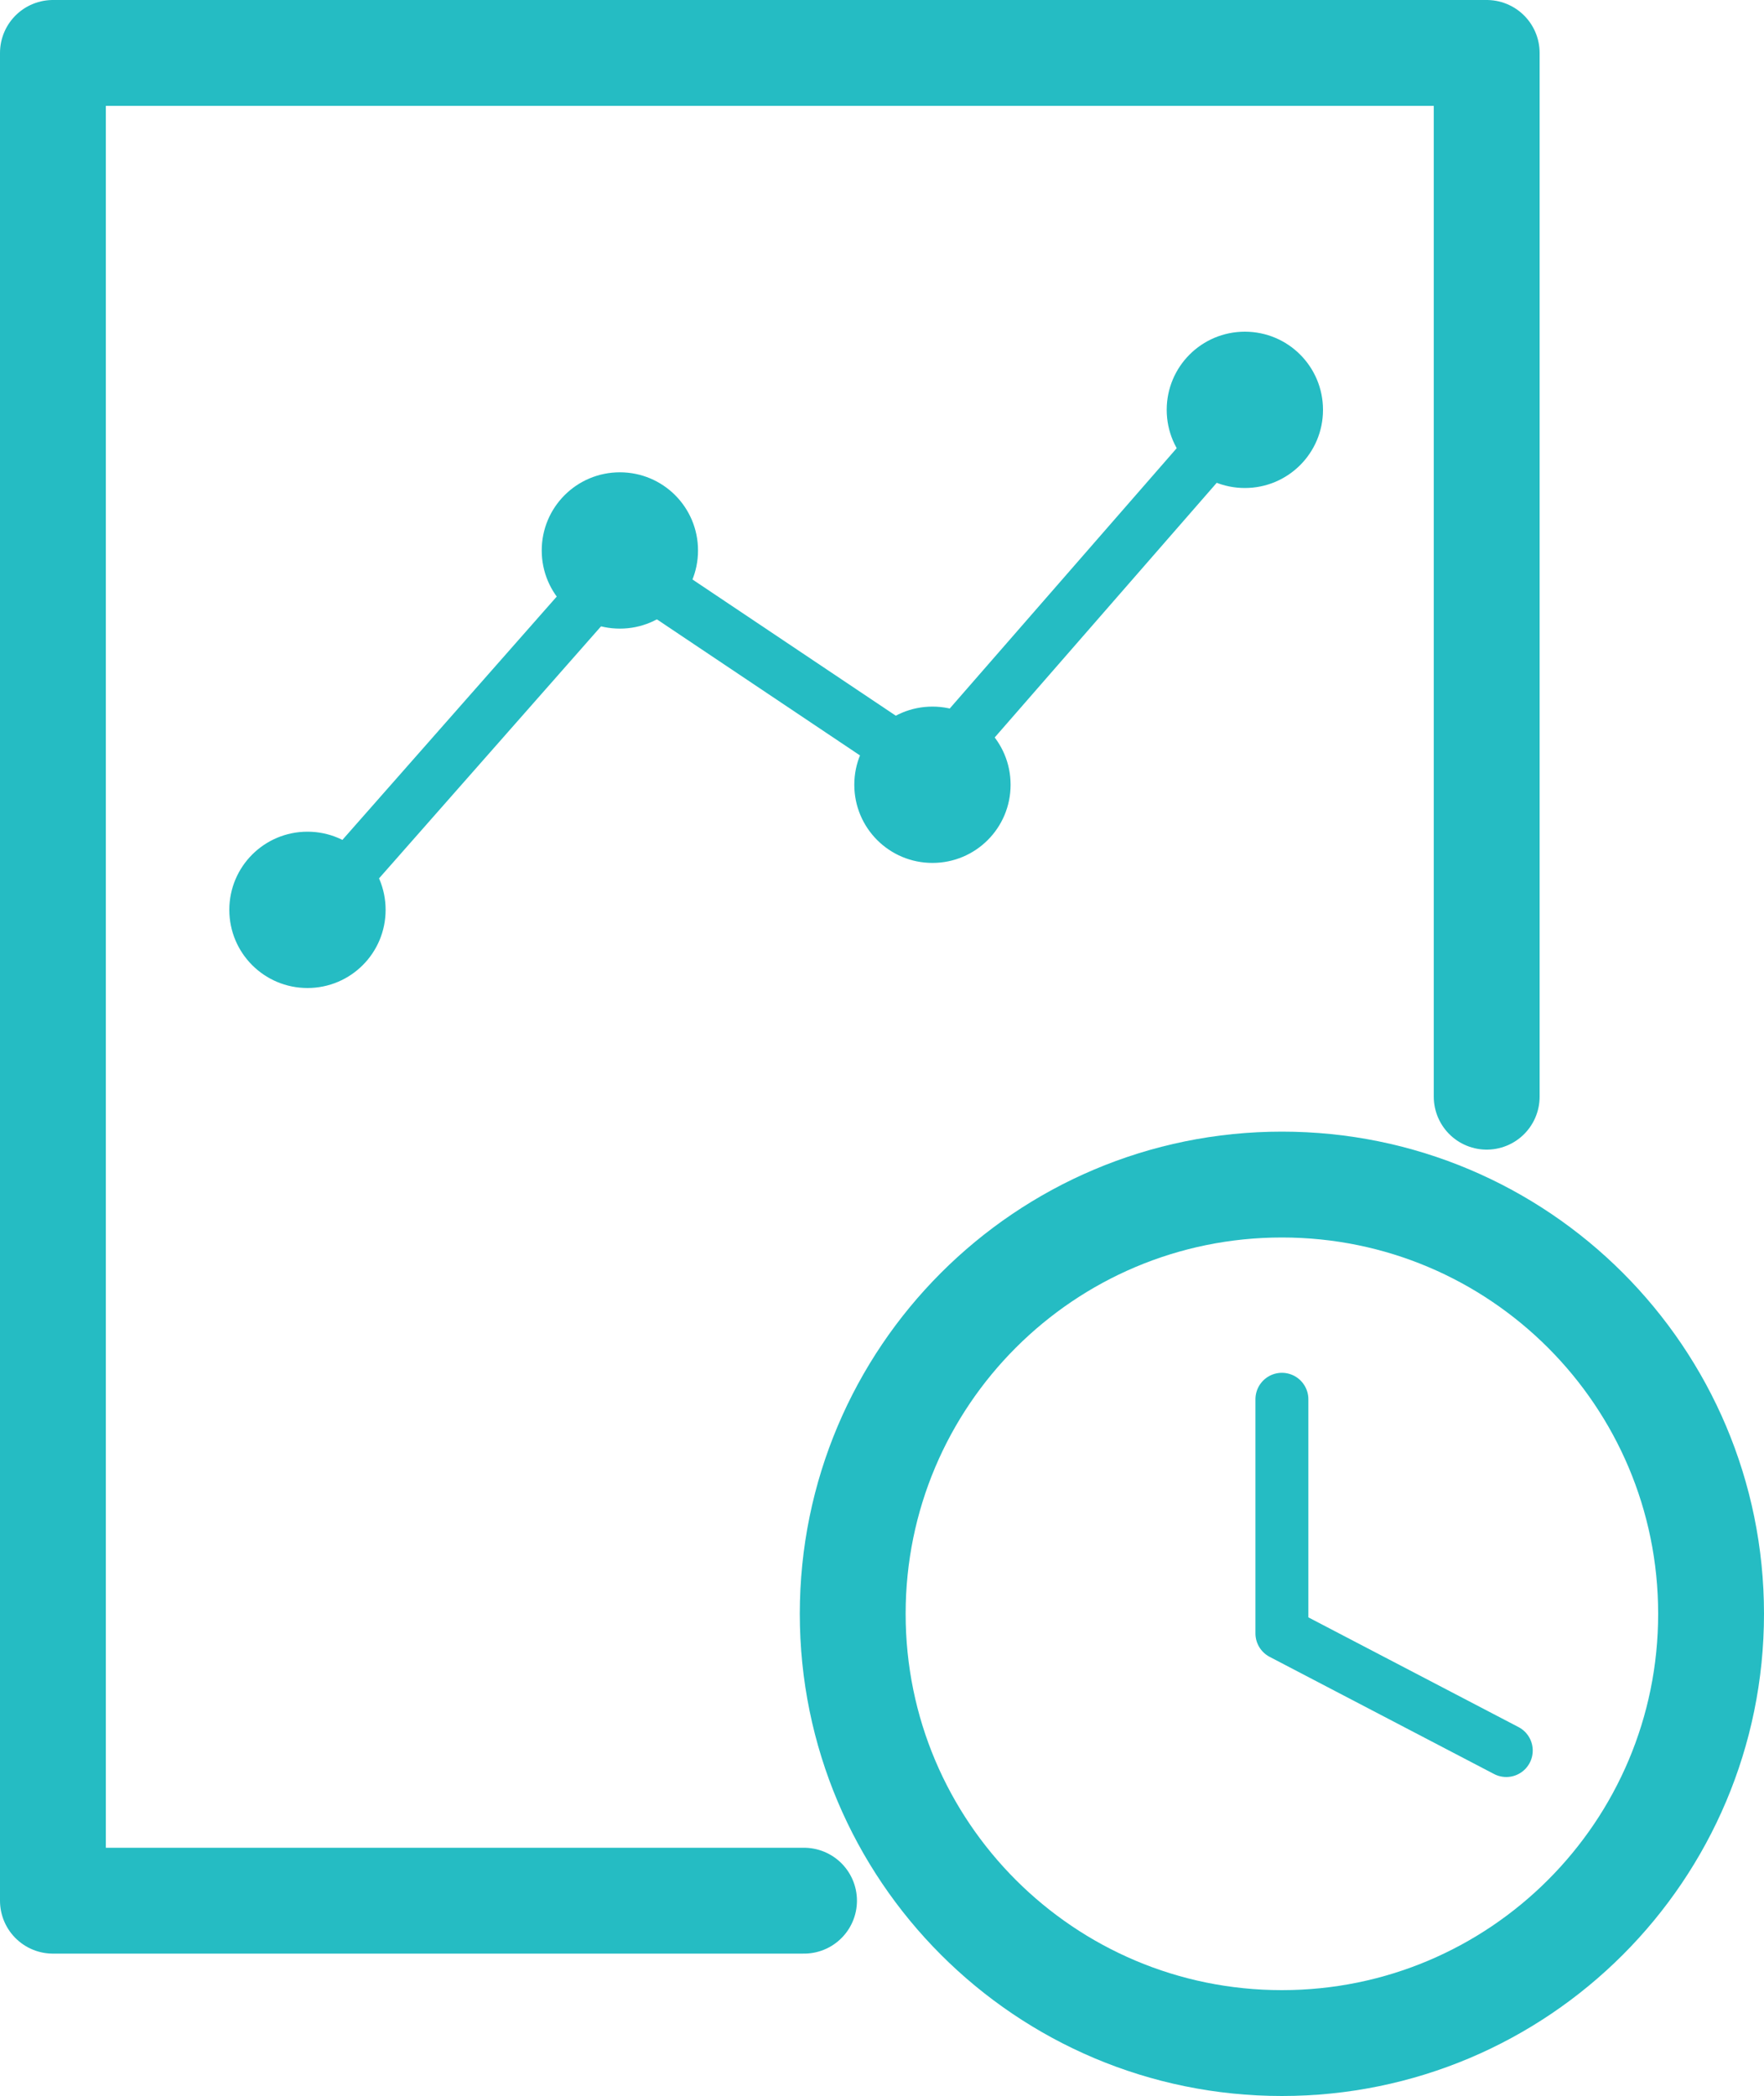
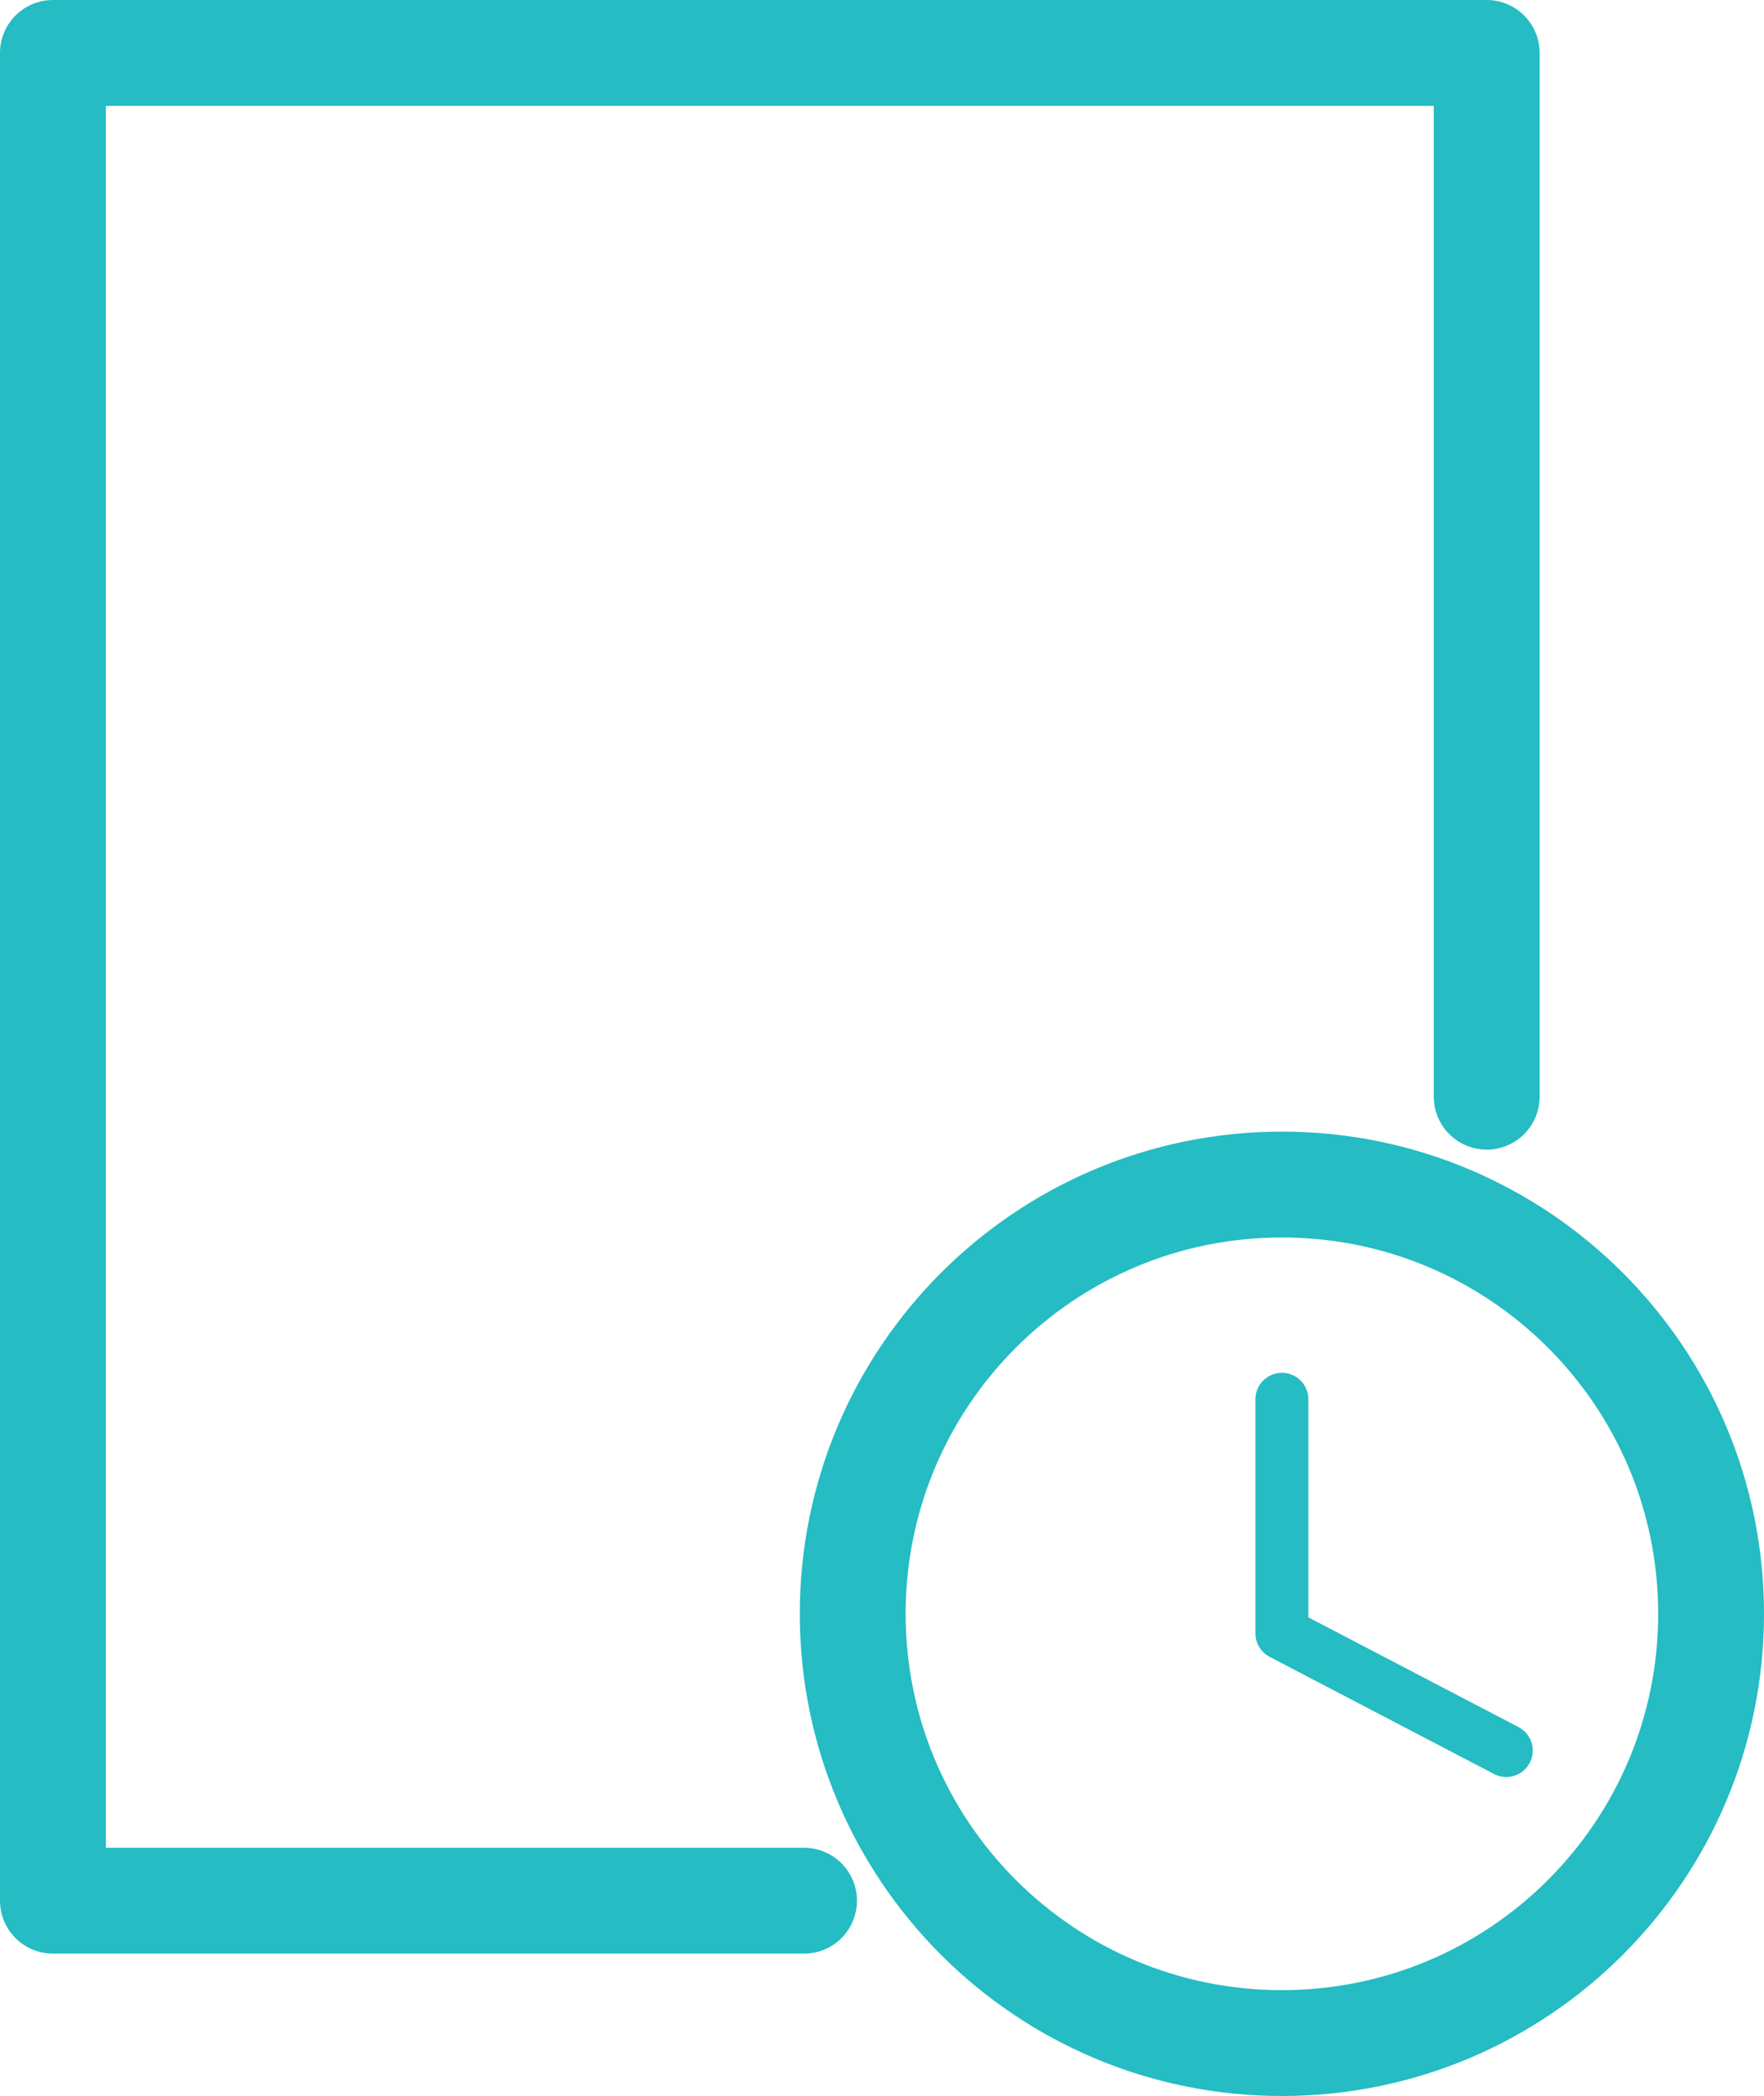
<svg xmlns="http://www.w3.org/2000/svg" id="Layer_1" viewBox="0 0 100 118.8">
  <defs>
    <style>
      .cls-1,.cls-2{stroke-width:3px;fill:none;stroke:#25bcc3;stroke-linecap:round;stroke-linejoin:round}.cls-2{stroke-width:6px}.cls-3{fill:#25bcc3}
    </style>
  </defs>
  <path class="cls-1" d="M72.67 79.31v13.27l12.72 6.64" />
  <path class="cls-2" d="M72.67 115.8C86.11 115.8 97 104.91 97 91.47S86.11 67.14 72.67 67.14 48.34 78.03 48.34 91.47s10.89 24.33 24.33 24.33Z" />
-   <path class="cls-3" d="M17.43 56c2.45 0 4.43-1.98 4.43-4.43s-1.98-4.43-4.43-4.43S13 49.12 13 51.57 14.98 56 17.43 56ZM35.14 35.63c2.45 0 4.43-1.98 4.43-4.43s-1.98-4.43-4.43-4.43-4.43 1.98-4.43 4.43 1.98 4.43 4.43 4.43ZM70.57 27.66c2.45 0 4.43-1.98 4.43-4.43s-1.98-4.43-4.43-4.43-4.43 1.98-4.43 4.43 1.98 4.43 4.43 4.43ZM52.86 48.91c2.45 0 4.43-1.98 4.43-4.43s-1.98-4.43-4.43-4.43-4.43 1.98-4.43 4.43 1.98 4.43 4.43 4.43Z" />
-   <path class="cls-1" d="m17.67 51.85 17.54-19.91 17.54 11.75 17.44-20" />
  <path class="cls-2" d="M84.28 62.16V3H3v104.73h42.58" />
</svg>